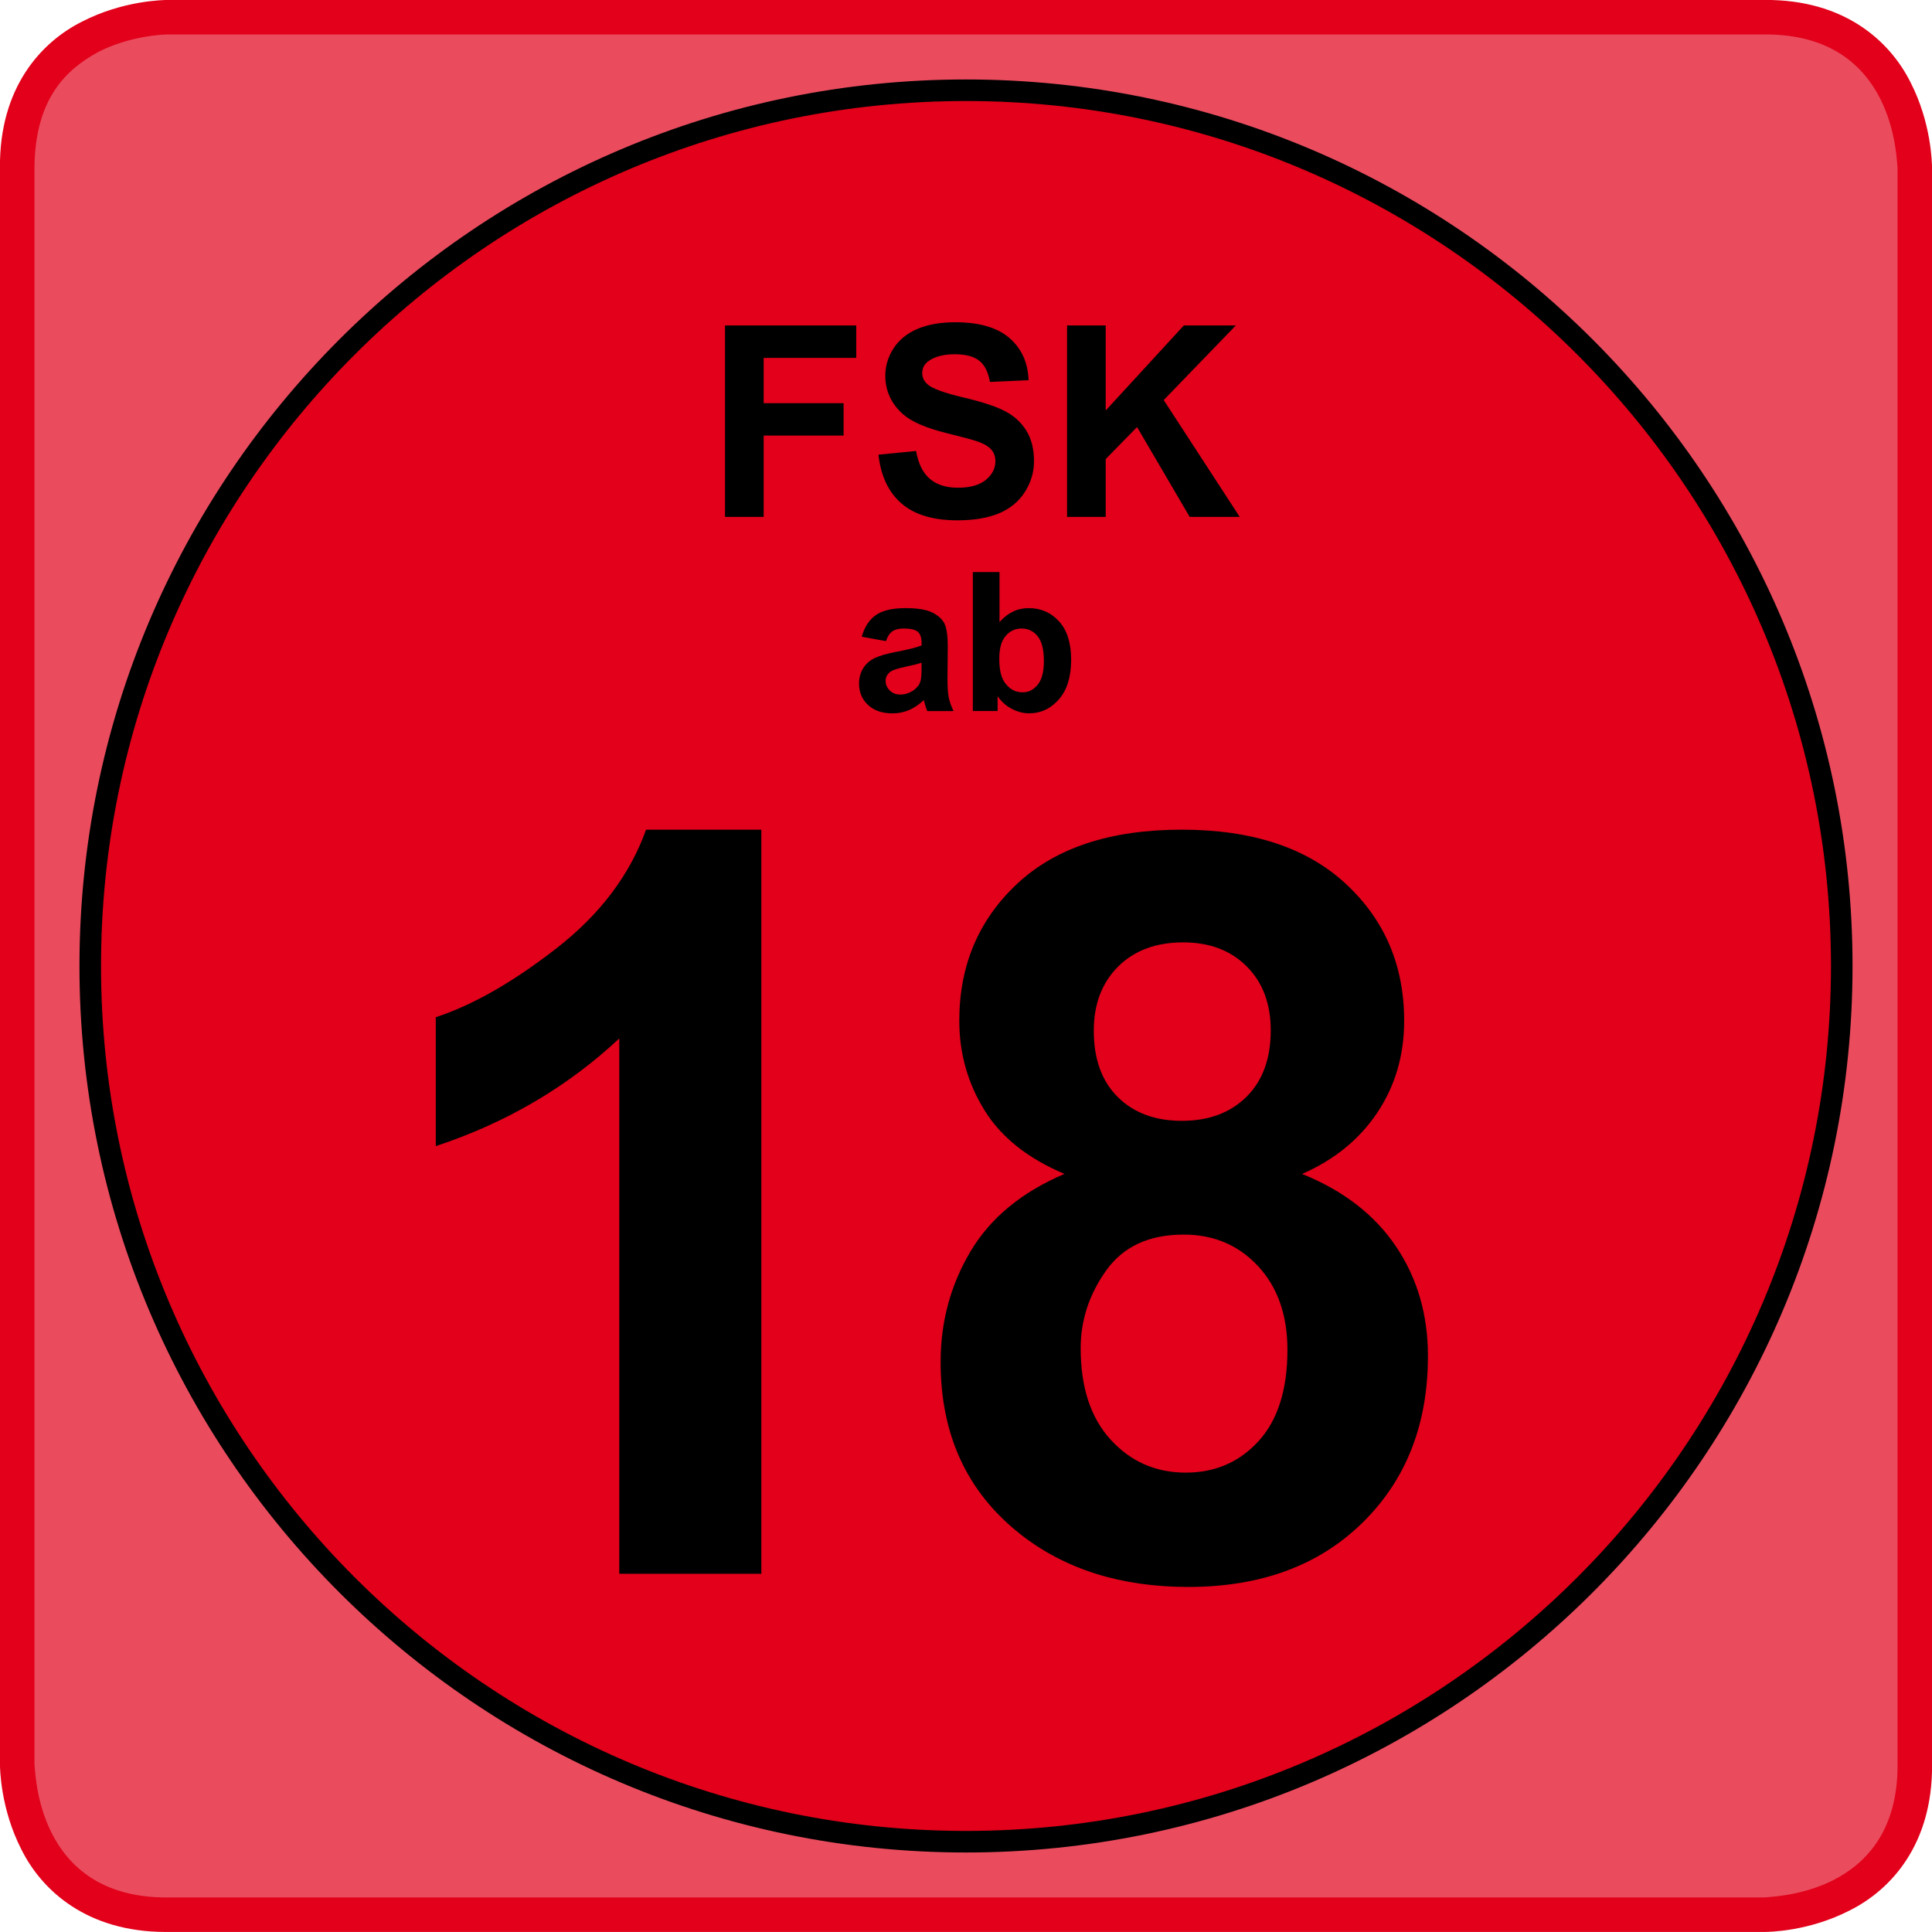
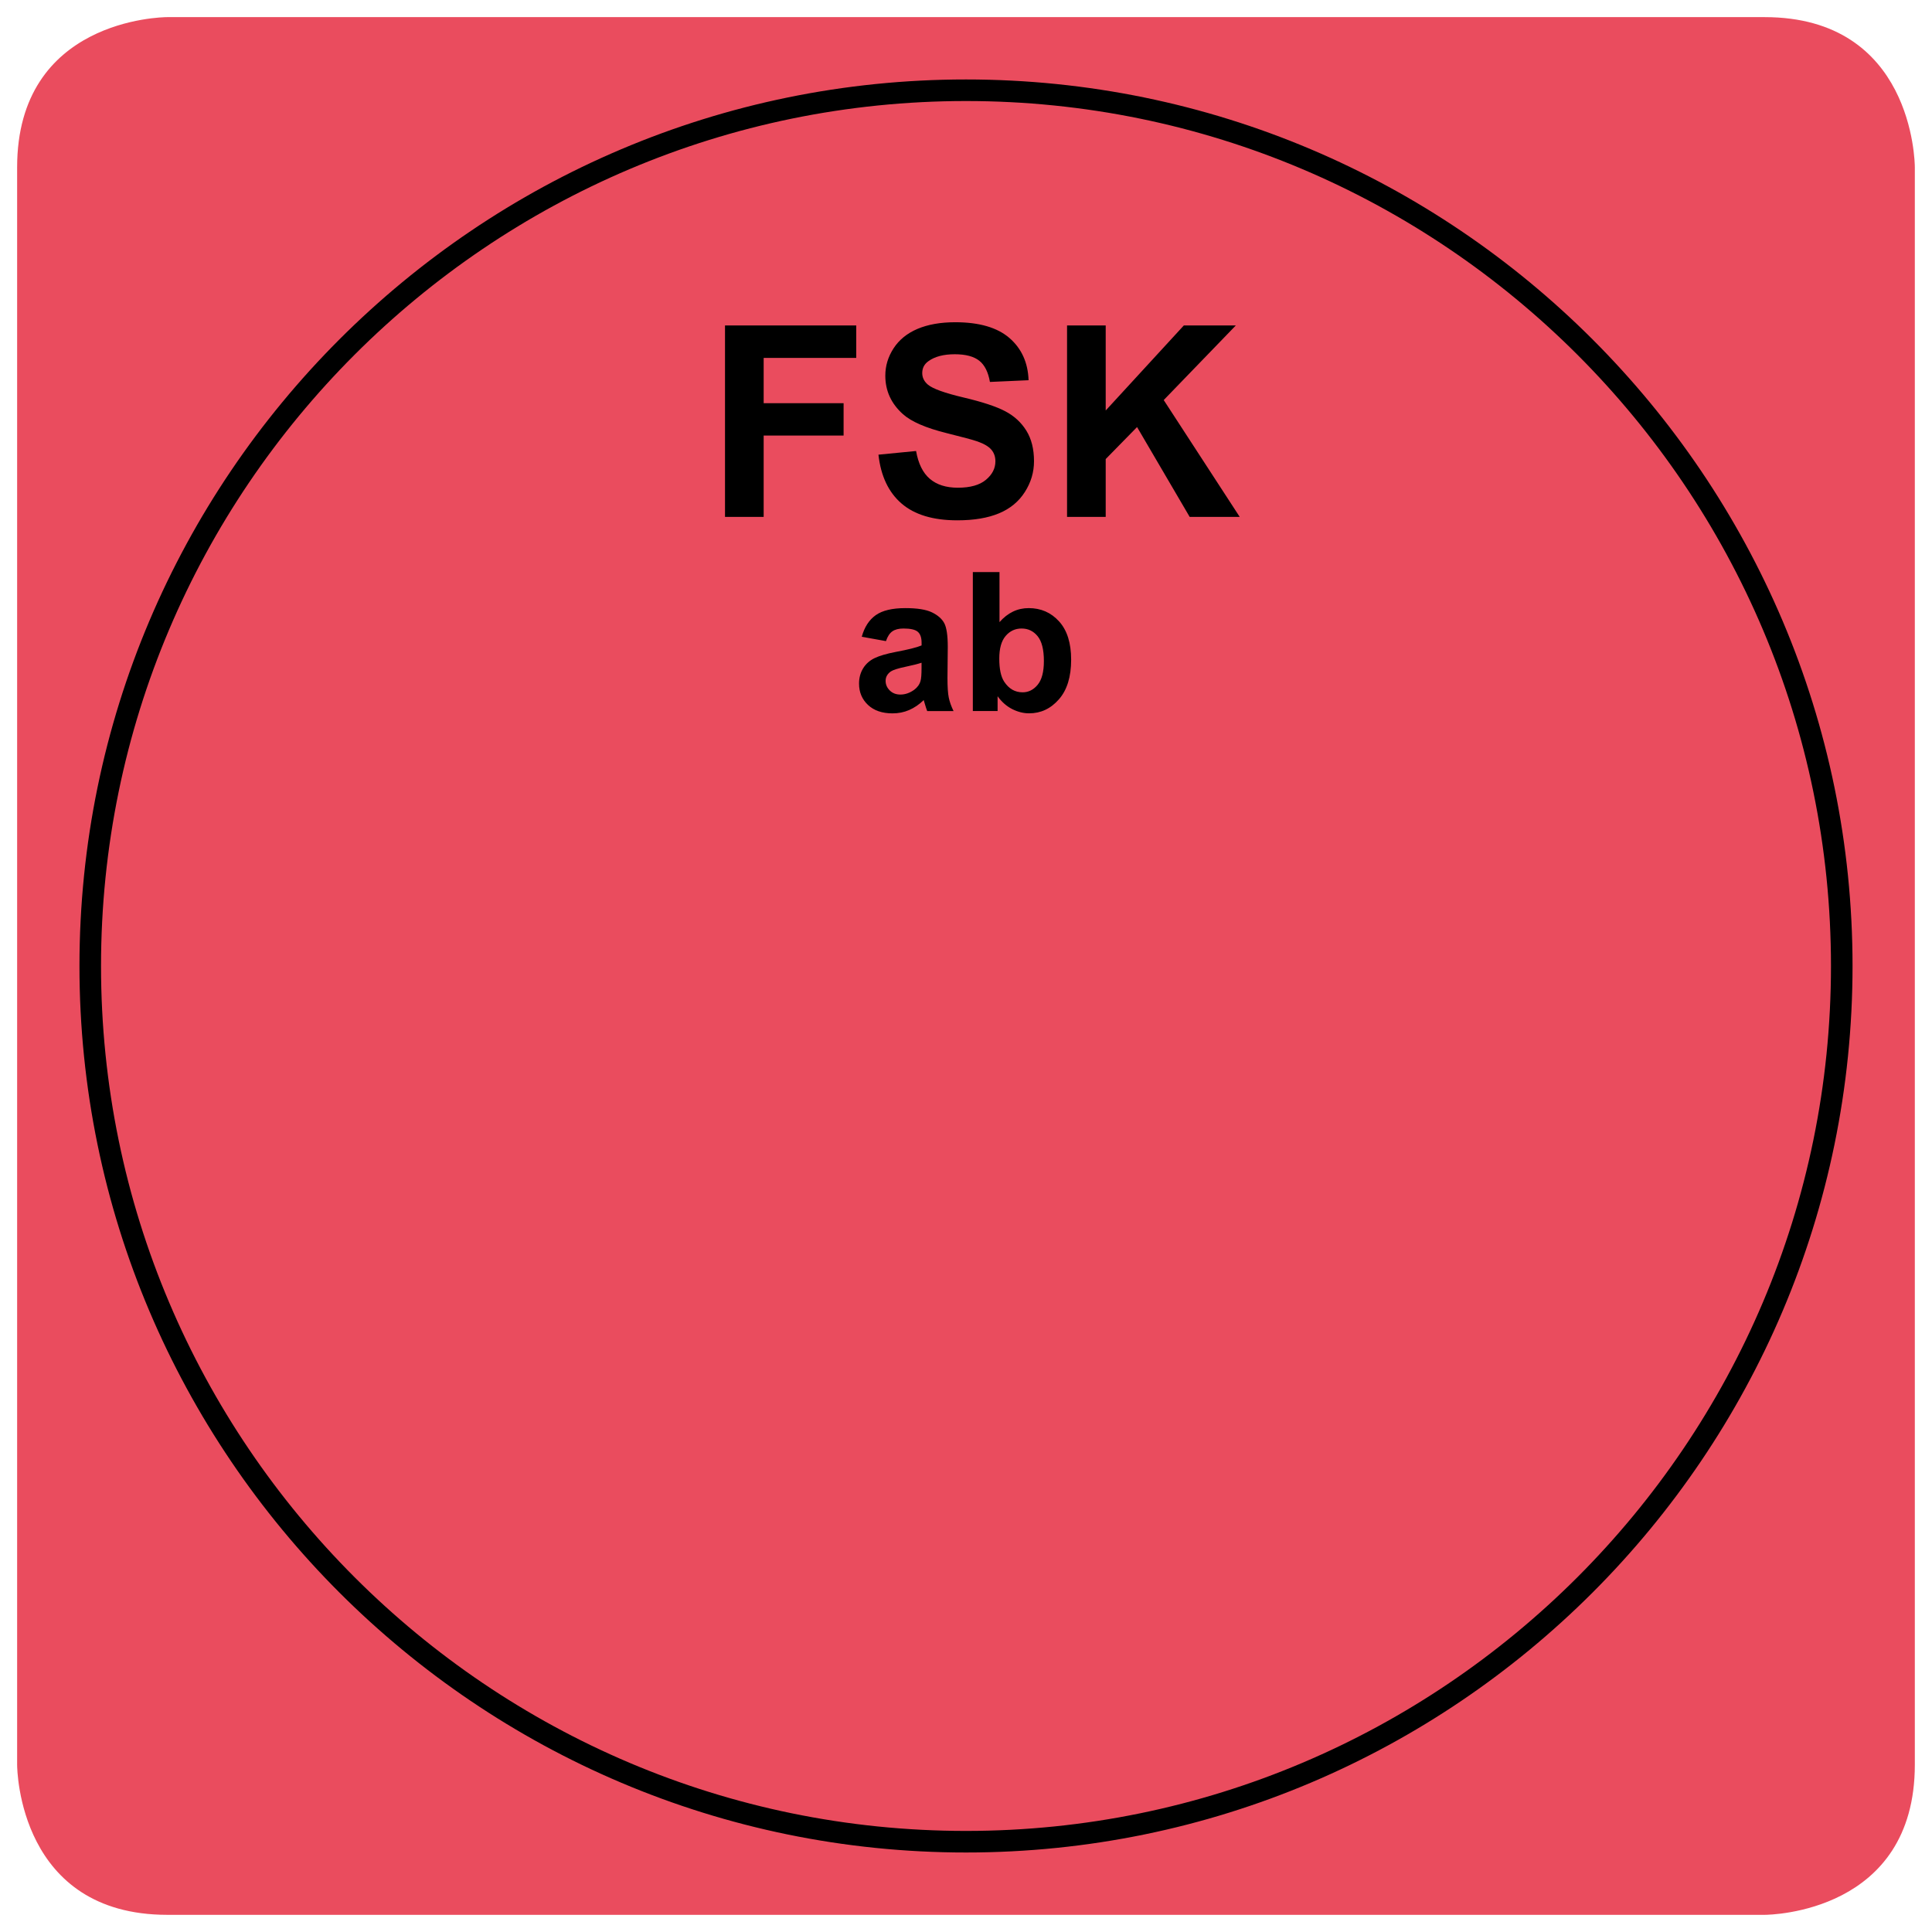
<svg xmlns="http://www.w3.org/2000/svg" version="1.1" x="0px" y="0px" width="44.787px" height="44.787px" viewBox="0 0 44.787 44.787" enable-background="new 0 0 44.787 44.787" xml:space="preserve">
  <g>
    <path opacity="0.7" fill="#E2001A" d="M40.906,44.389H3.88c-3.429,0-3.483-3.348-3.483-3.482V3.88c0-3.429,3.348-3.483,3.483-3.483   h37.026c3.43,0,3.483,3.348,3.483,3.483v37.026C44.39,44.335,41.042,44.389,40.906,44.389" />
-     <path fill="#E2001A" d="M0.5,42.882c-0.488-0.95-0.499-1.873-0.501-1.979l0,0V3.883C-0.015,2.032,0.95,0.977,1.904,0.5l0,0   c0.951-0.488,1.872-0.499,1.979-0.501l0,0v0.4v-0.4h37.021c1.851-0.014,2.904,0.951,3.383,1.905l0,0   c0.488,0.951,0.497,1.872,0.501,1.979l0,0v37.021c0.015,1.851-0.952,2.904-1.905,3.381l0,0c-0.95,0.49-1.873,0.499-1.979,0.501l0,0   H3.883c-0.014,0-0.027,0-0.041,0l0,0C2.017,44.785,0.973,43.827,0.5,42.882L0.5,42.882z M2.271,1.209   C1.519,1.618,0.812,2.306,0.799,3.883l0,0v37.017c0.027,0.138,0.021,3.104,3.084,3.086l0,0h37.019   c0.136-0.027,3.103-0.021,3.086-3.082l0,0V3.885c-0.027-0.136-0.021-3.104-3.084-3.086l0,0H3.885H3.883l0,0l0,0l0,0   c-0.001,0-0.003,0-0.005,0l0,0C3.786,0.799,2.999,0.831,2.271,1.209L2.271,1.209z M3.883,0.399v-0.4V0.399v-0.4V0.399L3.883,0.399z   " />
-     <path fill="#E2001A" d="M22.393,42.694c11.195,0,20.302-9.107,20.302-20.301c0-11.194-9.107-20.301-20.302-20.301   c-11.194,0-20.301,9.107-20.301,20.301C2.092,33.587,11.199,42.694,22.393,42.694L22.393,42.694z" />
    <path fill="none" stroke="#000000" stroke-width="0.5" d="M22.393,42.694c11.195,0,20.302-9.107,20.302-20.301   c0-11.194-9.107-20.301-20.302-20.301c-11.194,0-20.301,9.107-20.301,20.301C2.092,33.587,11.199,42.694,22.393,42.694   L22.393,42.694z" />
    <path d="M17.703,11.983v-1.886h1.853V9.347h-1.853v-1.05h2.146V7.545h-3.042v4.438H17.703L17.703,11.983z M20.9,11.673   c0.301,0.259,0.731,0.389,1.292,0.389c0.385,0,0.708-0.054,0.966-0.162c0.259-0.108,0.459-0.273,0.6-0.495   c0.142-0.222,0.212-0.46,0.212-0.714c0-0.281-0.059-0.516-0.177-0.707c-0.118-0.19-0.281-0.341-0.491-0.451   c-0.208-0.11-0.531-0.216-0.967-0.319c-0.436-0.103-0.71-0.202-0.823-0.296c-0.089-0.075-0.133-0.165-0.133-0.27   c0-0.115,0.047-0.207,0.143-0.275c0.147-0.107,0.351-0.161,0.611-0.161c0.252,0,0.441,0.05,0.568,0.15   c0.126,0.1,0.208,0.264,0.247,0.492l0.896-0.04c-0.014-0.408-0.162-0.734-0.443-0.978c-0.282-0.244-0.702-0.366-1.258-0.366   c-0.341,0-0.632,0.052-0.874,0.154c-0.241,0.103-0.426,0.253-0.554,0.45c-0.128,0.197-0.192,0.408-0.192,0.634   c0,0.351,0.136,0.649,0.409,0.893c0.193,0.173,0.531,0.32,1.011,0.439c0.374,0.093,0.613,0.157,0.718,0.194   c0.153,0.054,0.261,0.119,0.322,0.192c0.062,0.074,0.092,0.163,0.092,0.268c0,0.164-0.073,0.306-0.219,0.428   c-0.146,0.123-0.364,0.184-0.652,0.184c-0.272,0-0.489-0.069-0.649-0.206c-0.161-0.137-0.267-0.352-0.319-0.645l-0.872,0.085   C20.419,11.036,20.599,11.414,20.9,11.673L20.9,11.673z M25.632,11.983v-1.341l0.727-0.742l1.22,2.083h1.16l-1.762-2.709   l1.671-1.729h-1.205l-1.811,1.971V7.545h-0.896v4.438H25.632L25.632,11.983z" />
    <path d="M20.687,14.635c0.062-0.043,0.147-0.065,0.257-0.065c0.163,0,0.273,0.025,0.332,0.076c0.059,0.051,0.088,0.135,0.088,0.254   v0.062c-0.111,0.047-0.312,0.097-0.6,0.151c-0.214,0.041-0.377,0.089-0.491,0.144c-0.113,0.055-0.202,0.134-0.265,0.237   c-0.063,0.104-0.094,0.221-0.094,0.353c0,0.199,0.069,0.364,0.208,0.495c0.138,0.13,0.328,0.195,0.568,0.195   c0.136,0,0.265-0.025,0.385-0.077s0.233-0.128,0.338-0.231c0.004,0.012,0.012,0.036,0.022,0.073   c0.023,0.081,0.043,0.141,0.059,0.182h0.611c-0.054-0.111-0.091-0.215-0.111-0.313c-0.02-0.097-0.03-0.249-0.03-0.454l0.007-0.721   c0-0.268-0.028-0.452-0.083-0.553c-0.055-0.1-0.15-0.183-0.285-0.248c-0.135-0.065-0.34-0.098-0.615-0.098   c-0.303,0-0.532,0.054-0.686,0.163s-0.262,0.275-0.325,0.501l0.561,0.101C20.575,14.753,20.625,14.678,20.687,14.635L20.687,14.635   z M21.363,15.486c0,0.148-0.008,0.249-0.024,0.301c-0.023,0.081-0.072,0.148-0.147,0.204c-0.101,0.073-0.208,0.11-0.319,0.11   c-0.1,0-0.182-0.031-0.246-0.094s-0.097-0.138-0.097-0.224c0-0.088,0.041-0.161,0.121-0.218c0.053-0.035,0.165-0.071,0.336-0.107   s0.297-0.068,0.376-0.095V15.486L21.363,15.486z M23.126,16.483v-0.343c0.094,0.13,0.205,0.229,0.335,0.296   c0.13,0.066,0.261,0.1,0.395,0.1c0.271,0,0.501-0.107,0.69-0.323c0.19-0.215,0.285-0.522,0.285-0.921   c0-0.385-0.093-0.681-0.279-0.886c-0.186-0.206-0.421-0.309-0.705-0.309c-0.261,0-0.486,0.108-0.677,0.325v-1.16h-0.618v3.221   H23.126L23.126,16.483z M23.313,14.742c0.098-0.115,0.222-0.172,0.369-0.172c0.151,0,0.274,0.059,0.371,0.177   c0.097,0.118,0.146,0.31,0.146,0.577c0,0.25-0.048,0.434-0.145,0.551c-0.096,0.116-0.212,0.174-0.348,0.174   c-0.178,0-0.319-0.082-0.427-0.246c-0.076-0.116-0.114-0.294-0.114-0.536C23.165,15.032,23.214,14.857,23.313,14.742L23.313,14.742   z" />
-     <path d="M17.649,19.233h-2.672c-0.375,1.047-1.066,1.963-2.074,2.748s-1.941,1.318-2.801,1.6v2.988   c1.633-0.539,3.051-1.371,4.254-2.496v12.41h3.293V19.233L17.649,19.233z M22.496,29.013c-0.461,0.777-0.691,1.631-0.691,2.561   c0,1.688,0.613,3.016,1.84,3.984c1.039,0.82,2.34,1.23,3.902,1.23c1.68,0,3.025-0.496,4.037-1.488s1.518-2.281,1.518-3.867   c0-0.961-0.248-1.809-0.744-2.543s-1.221-1.293-2.174-1.676c0.75-0.328,1.332-0.803,1.746-1.424s0.621-1.33,0.621-2.127   c0-1.281-0.451-2.339-1.354-3.176c-0.902-0.836-2.17-1.254-3.803-1.254c-1.648,0-2.92,0.418-3.814,1.254   c-0.895,0.836-1.342,1.895-1.342,3.176c0,0.75,0.193,1.439,0.58,2.068c0.387,0.629,1.006,1.123,1.858,1.482   C23.684,27.636,22.957,28.235,22.496,29.013L22.496,29.013z M25.918,22.409c0.375-0.375,0.879-0.563,1.512-0.563   c0.609,0,1.1,0.186,1.471,0.557c0.371,0.371,0.557,0.865,0.557,1.482c0,0.656-0.188,1.17-0.563,1.541s-0.875,0.557-1.5,0.557   c-0.617,0-1.111-0.184-1.482-0.551s-0.557-0.879-0.557-1.535C25.355,23.28,25.543,22.784,25.918,22.409L25.918,22.409z    M25.643,29.452c0.395-0.555,0.994-0.832,1.799-0.832c0.695,0,1.27,0.244,1.723,0.732s0.68,1.135,0.68,1.939   c0,0.922-0.223,1.627-0.668,2.115s-1.008,0.732-1.688,0.732c-0.695,0-1.275-0.254-1.74-0.762s-0.697-1.215-0.697-2.121   C25.051,30.608,25.248,30.007,25.643,29.452L25.643,29.452z" />
  </g>
</svg>